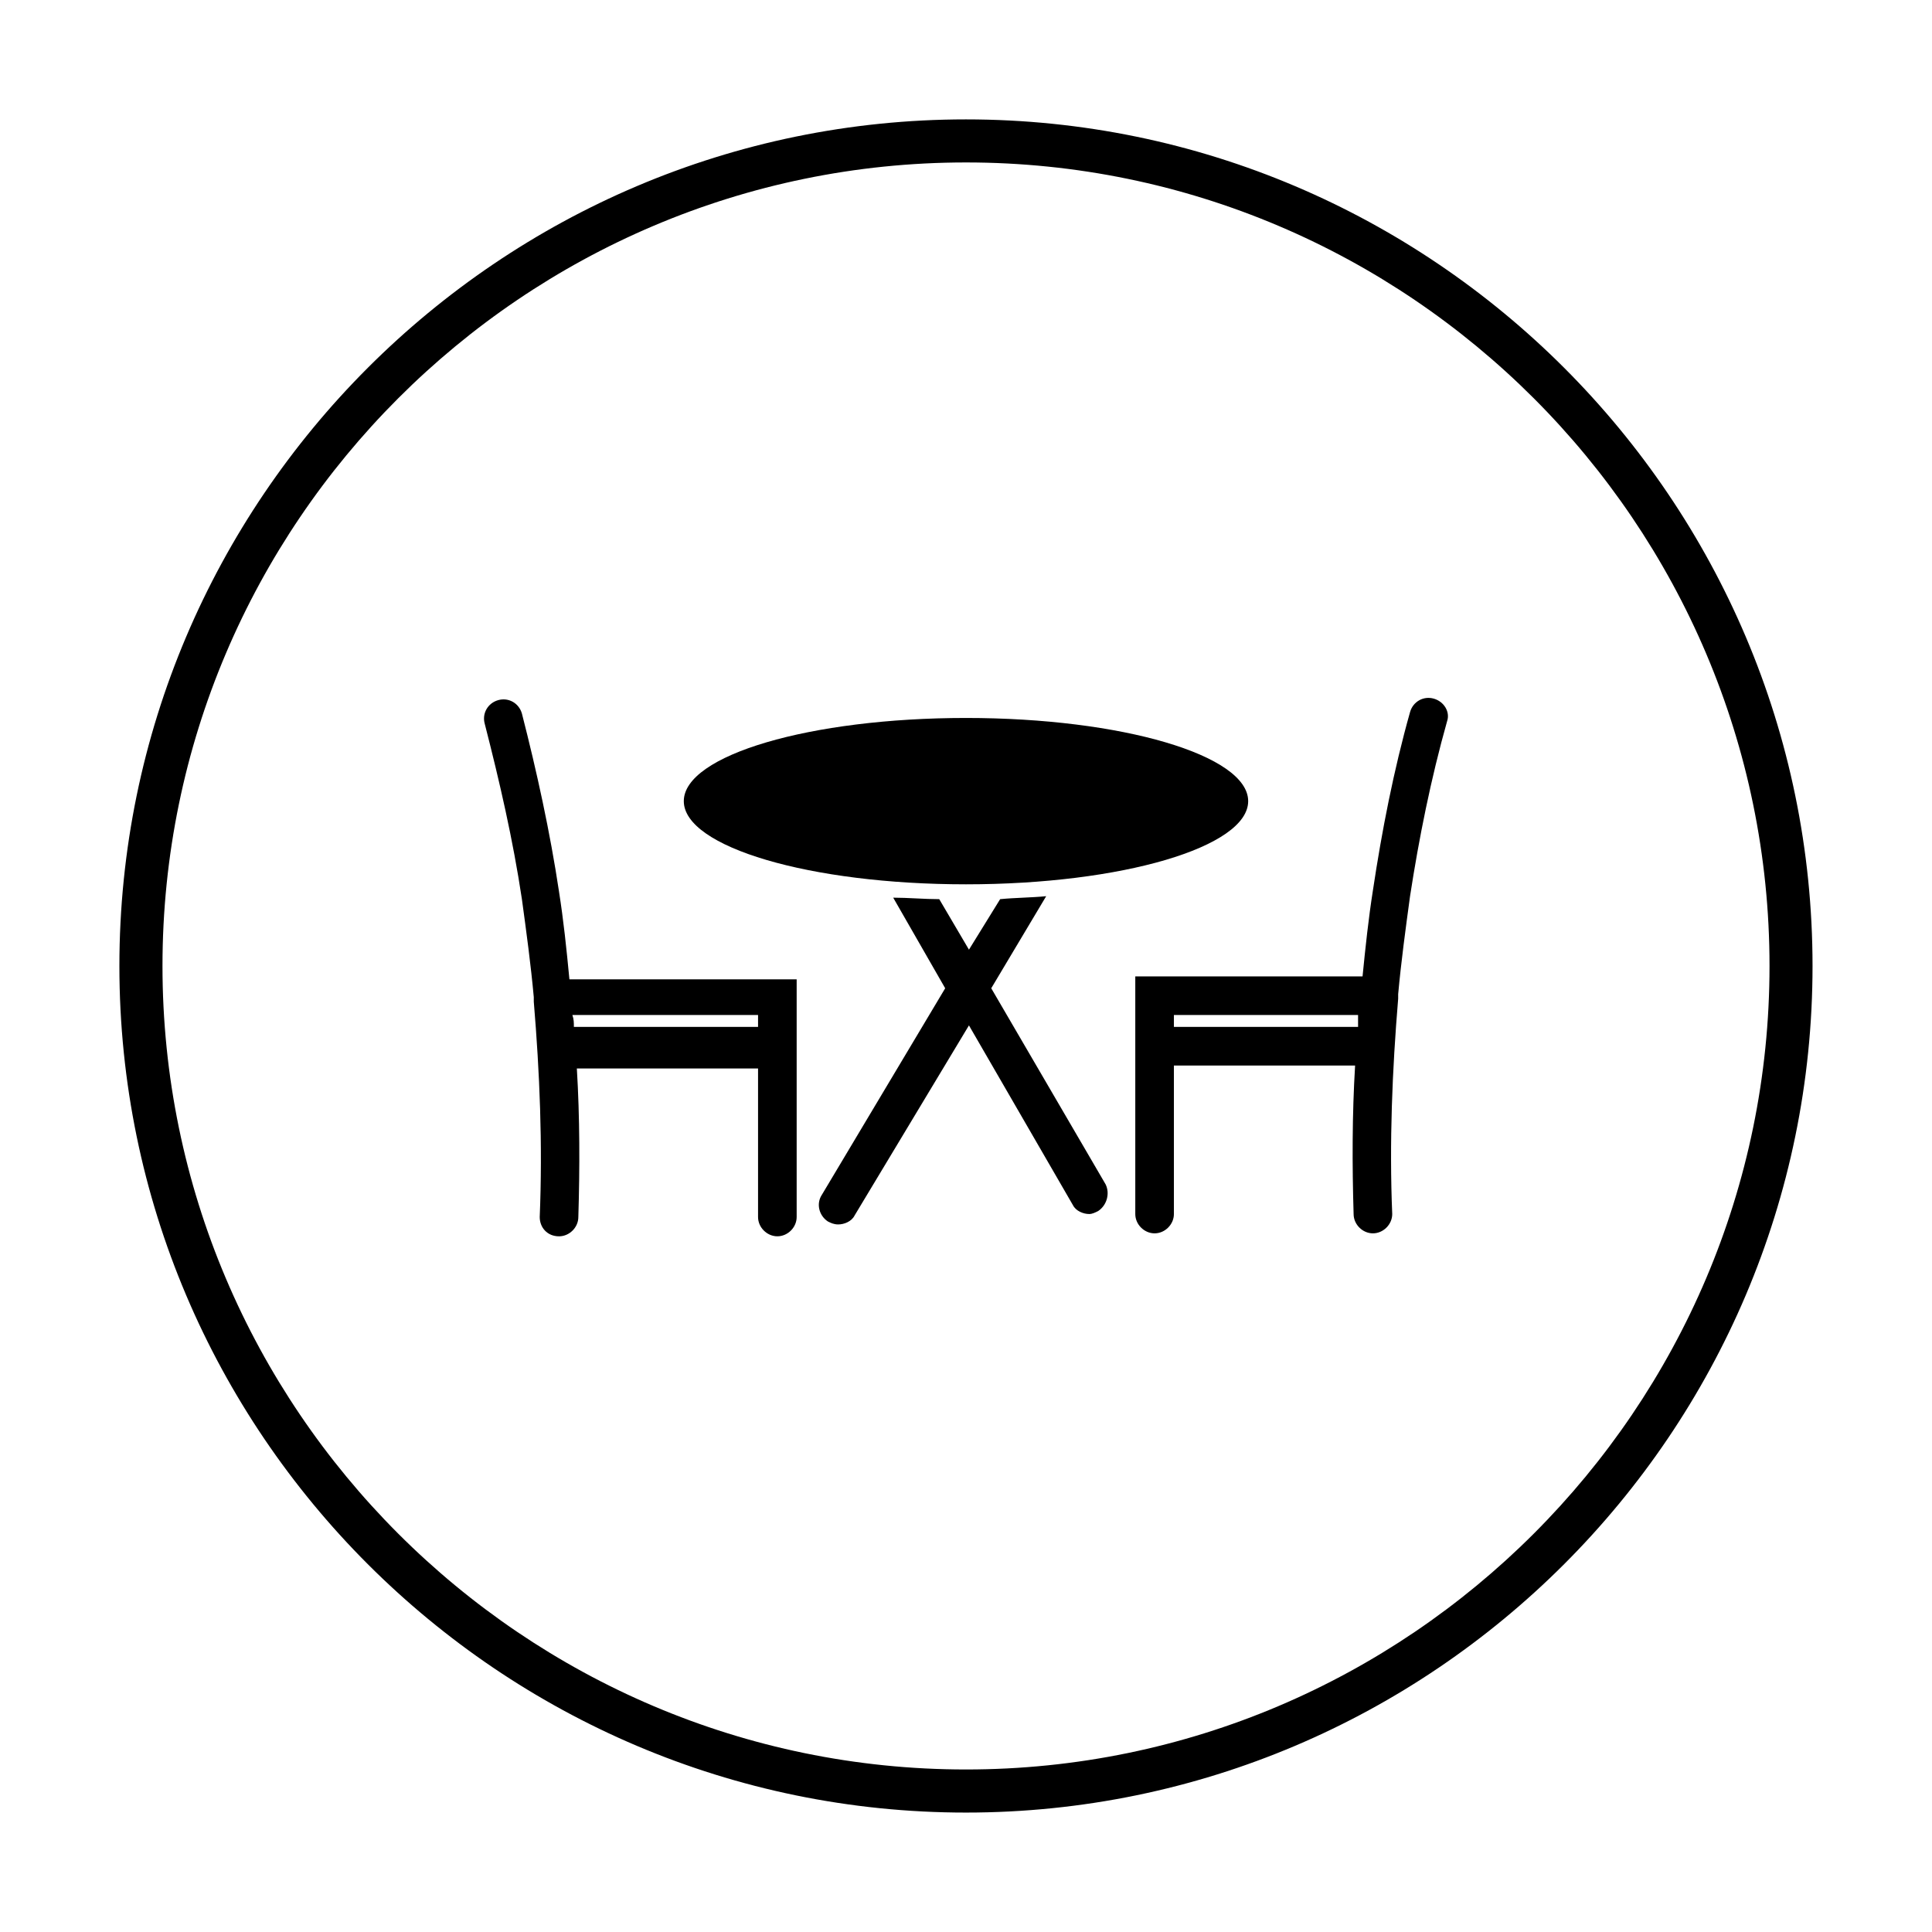
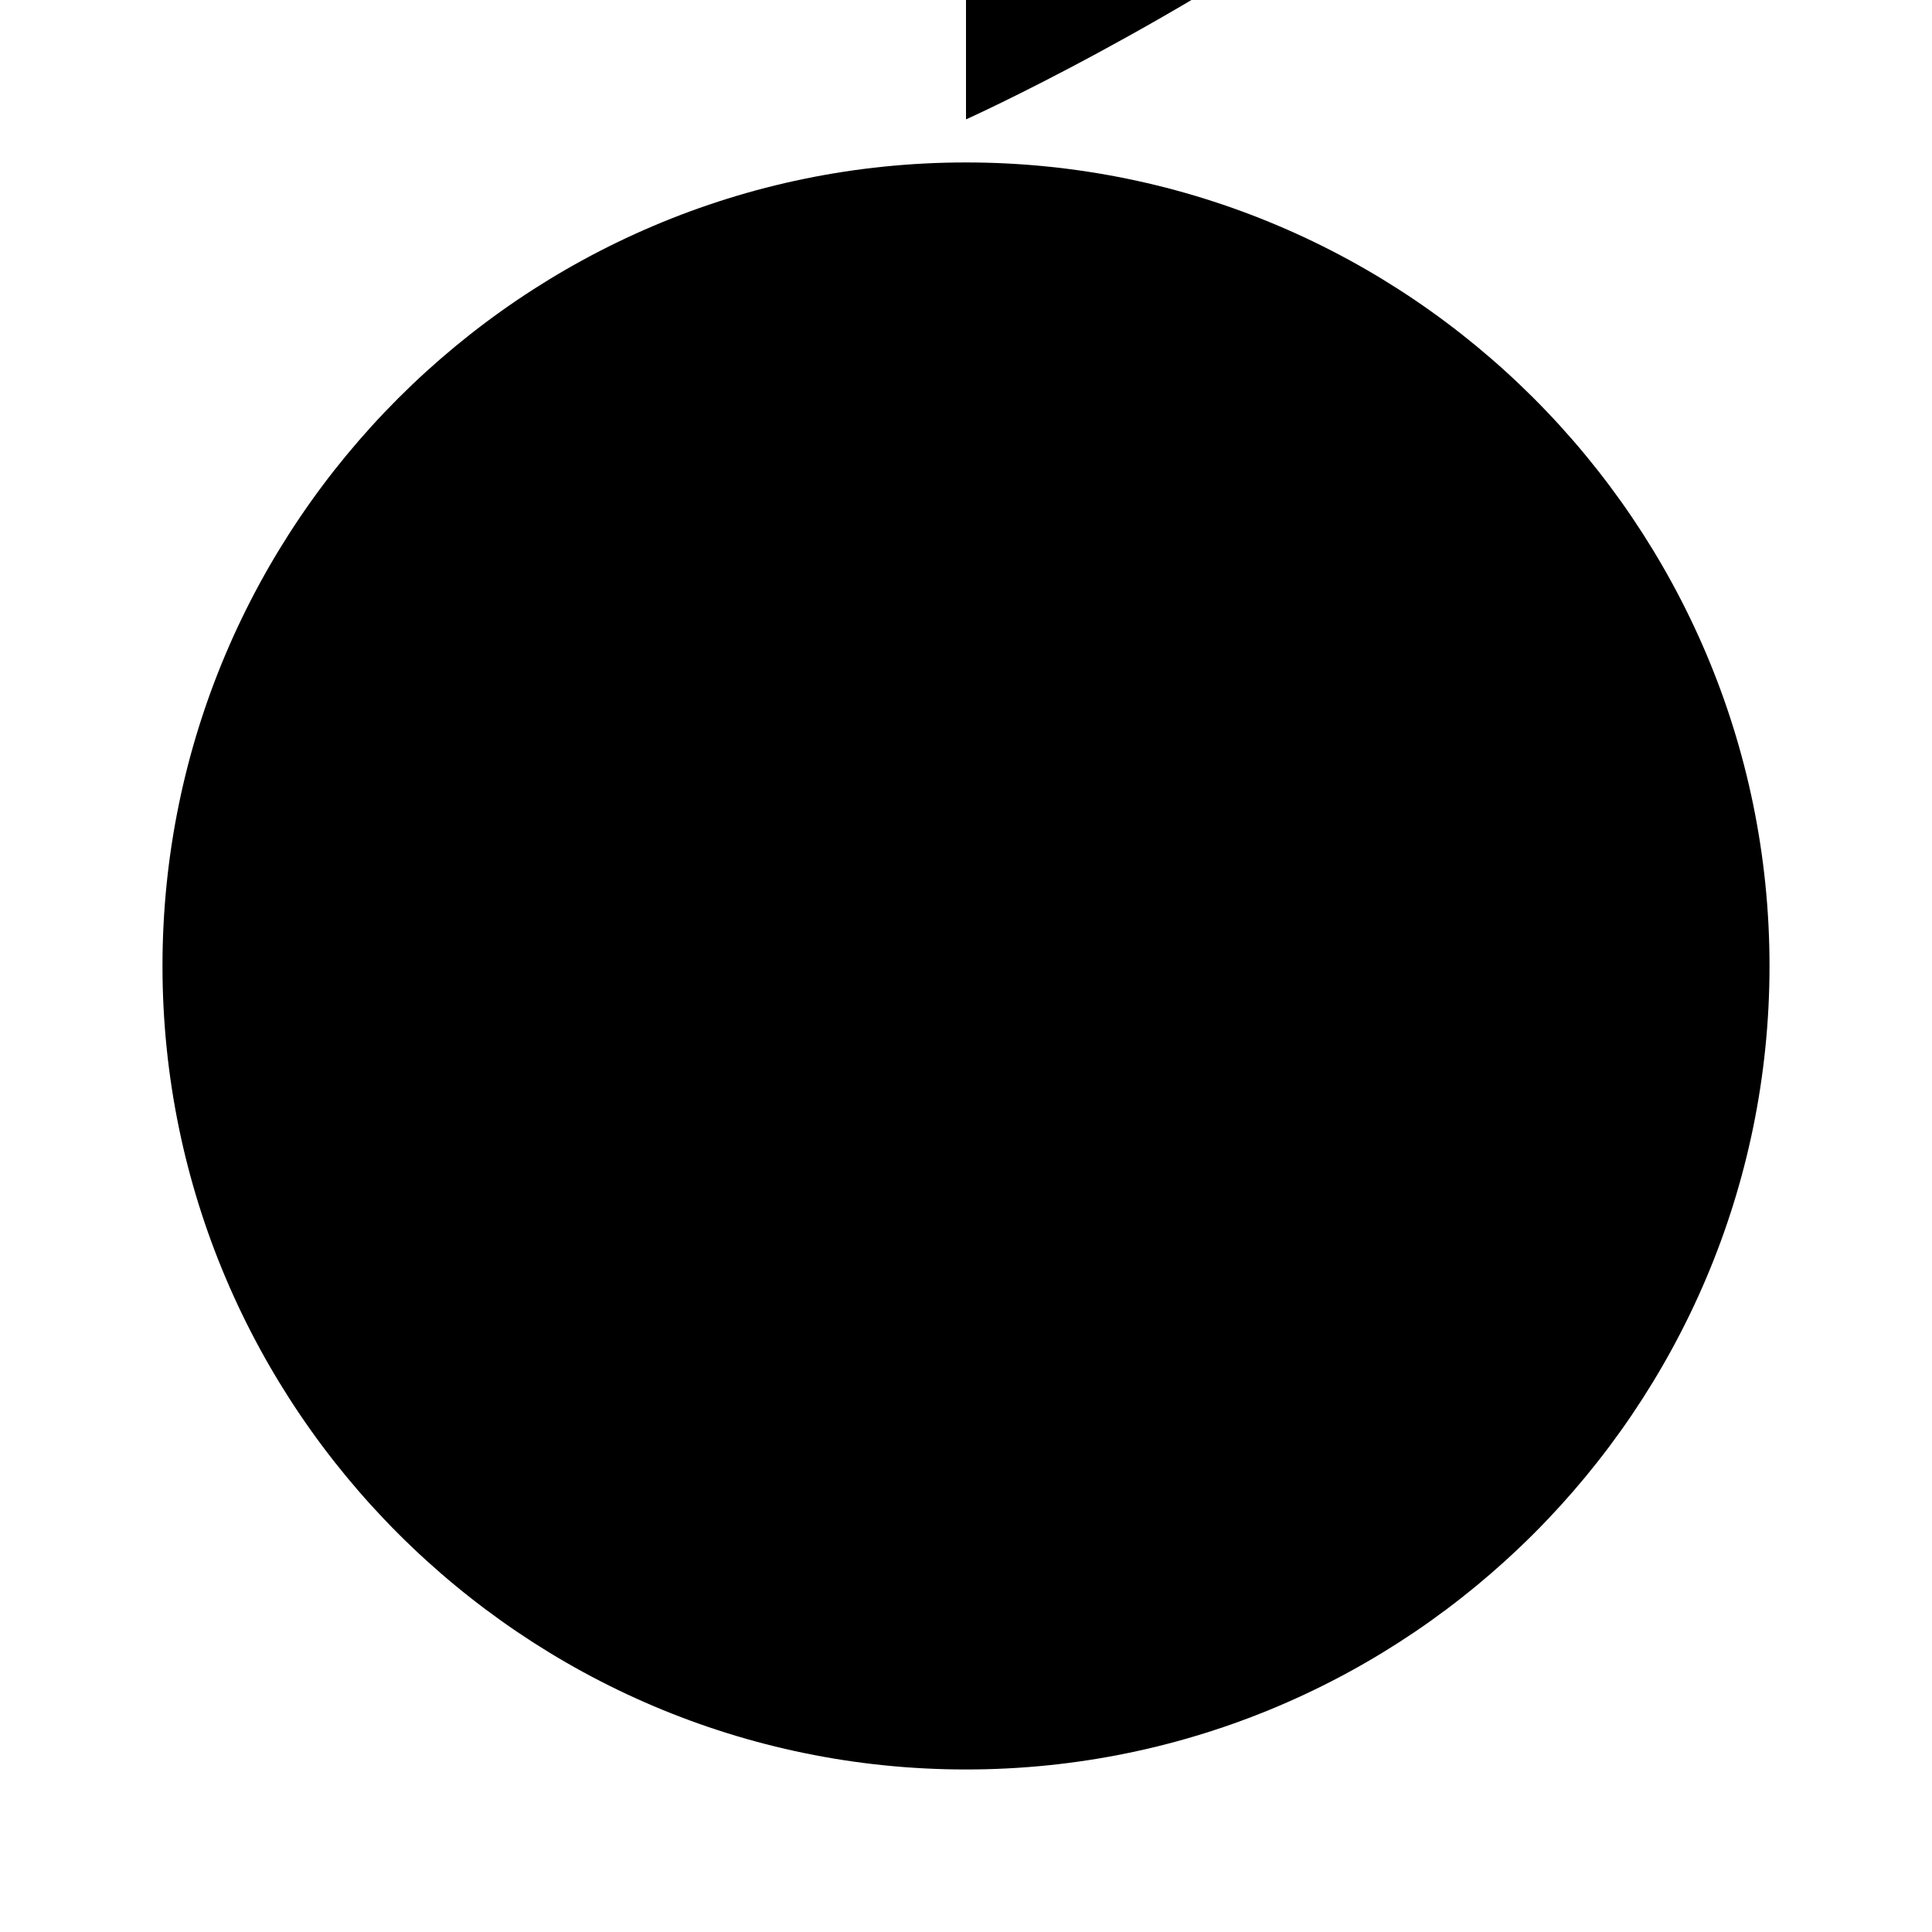
<svg xmlns="http://www.w3.org/2000/svg" fill="#000000" width="800px" height="800px" version="1.1" viewBox="144 144 512 512">
  <g>
-     <path d="m292.15 380.32c-2.363-15.742-5.902-31.883-9.84-47.23-0.789-2.754-3.543-4.328-6.297-3.543-2.754 0.789-4.328 3.543-3.543 6.297 3.938 15.352 7.477 30.699 9.84 46.445 1.18 8.66 2.363 17.32 3.148 25.977v0.395 0.789c1.574 18.895 2.363 37.785 1.574 57.07 0 2.754 1.969 5.117 5.117 5.117 2.754 0 5.117-2.363 5.117-5.117 0.395-12.988 0.395-26.371-0.395-39.359l48.02-0.004v39.359c0 2.754 2.363 5.117 5.117 5.117 2.754 0 5.117-2.363 5.117-5.117v-62.977h-60.223c-0.785-8.266-1.574-15.742-2.754-23.219zm52.742 32.668v3.148h-48.809c0-1.18 0-1.969-0.395-3.148z" />
-     <path d="m523.98 329.15c-2.754-0.789-5.512 0.789-6.297 3.543-4.328 15.352-7.477 31.488-9.84 47.23-1.18 7.477-1.969 14.957-2.754 22.828l-60.227 0.004v62.977c0 2.754 2.363 5.117 5.117 5.117s5.117-2.363 5.117-5.117v-39.359h48.02c-0.789 12.988-0.789 26.371-0.395 39.359 0 2.754 2.363 5.117 5.117 5.117s5.117-2.363 5.117-5.117c-0.789-18.895 0-38.18 1.574-57.07v-0.789-0.395c0.789-8.66 1.969-17.32 3.148-25.977 2.363-15.352 5.512-31.094 9.84-46.445 0.789-2.363-0.785-5.117-3.539-5.906zm-20.074 86.988h-48.809v-3.148h48.805c0.004 1.18 0.004 2.359 0.004 3.148z" />
-     <path d="m474.78 356.31c0 12.172-33.48 22.043-74.781 22.043-41.305 0-74.785-9.871-74.785-22.043s33.48-22.043 74.785-22.043c41.301 0 74.781 9.871 74.781 22.043" />
-     <path d="m406.69 405.9 14.562-24.402c-3.938 0.395-8.266 0.395-12.203 0.789l-8.266 13.383-7.871-13.383c-3.938 0-8.266-0.395-12.203-0.395l13.777 24.008-32.668 54.711c-1.574 2.363-0.789 5.512 1.574 7.086 0.789 0.395 1.574 0.789 2.754 0.789 1.574 0 3.543-0.789 4.328-2.363l30.309-50.383 27.551 47.625c0.789 1.574 2.754 2.363 4.328 2.363 0.789 0 1.574-0.395 2.363-0.789 2.363-1.574 3.148-4.723 1.969-7.086z" />
-     <path d="m400 175.64c-123.59 0-224.36 100.76-224.36 224.36 0 123.59 100.76 224.35 224.35 224.35s224.35-100.76 224.35-224.35c0.004-123.59-100.76-224.36-224.35-224.36zm0 437.29c-117.29 0-212.94-95.645-212.94-212.94s95.648-212.94 212.94-212.94 212.94 95.645 212.94 212.94c0 117.3-95.645 212.94-212.94 212.94z" />
+     <path d="m400 175.64s224.35-100.76 224.35-224.35c0.004-123.59-100.76-224.36-224.35-224.36zm0 437.29c-117.29 0-212.94-95.645-212.94-212.94s95.648-212.94 212.94-212.94 212.94 95.645 212.94 212.94c0 117.3-95.645 212.94-212.94 212.94z" />
  </g>
</svg>